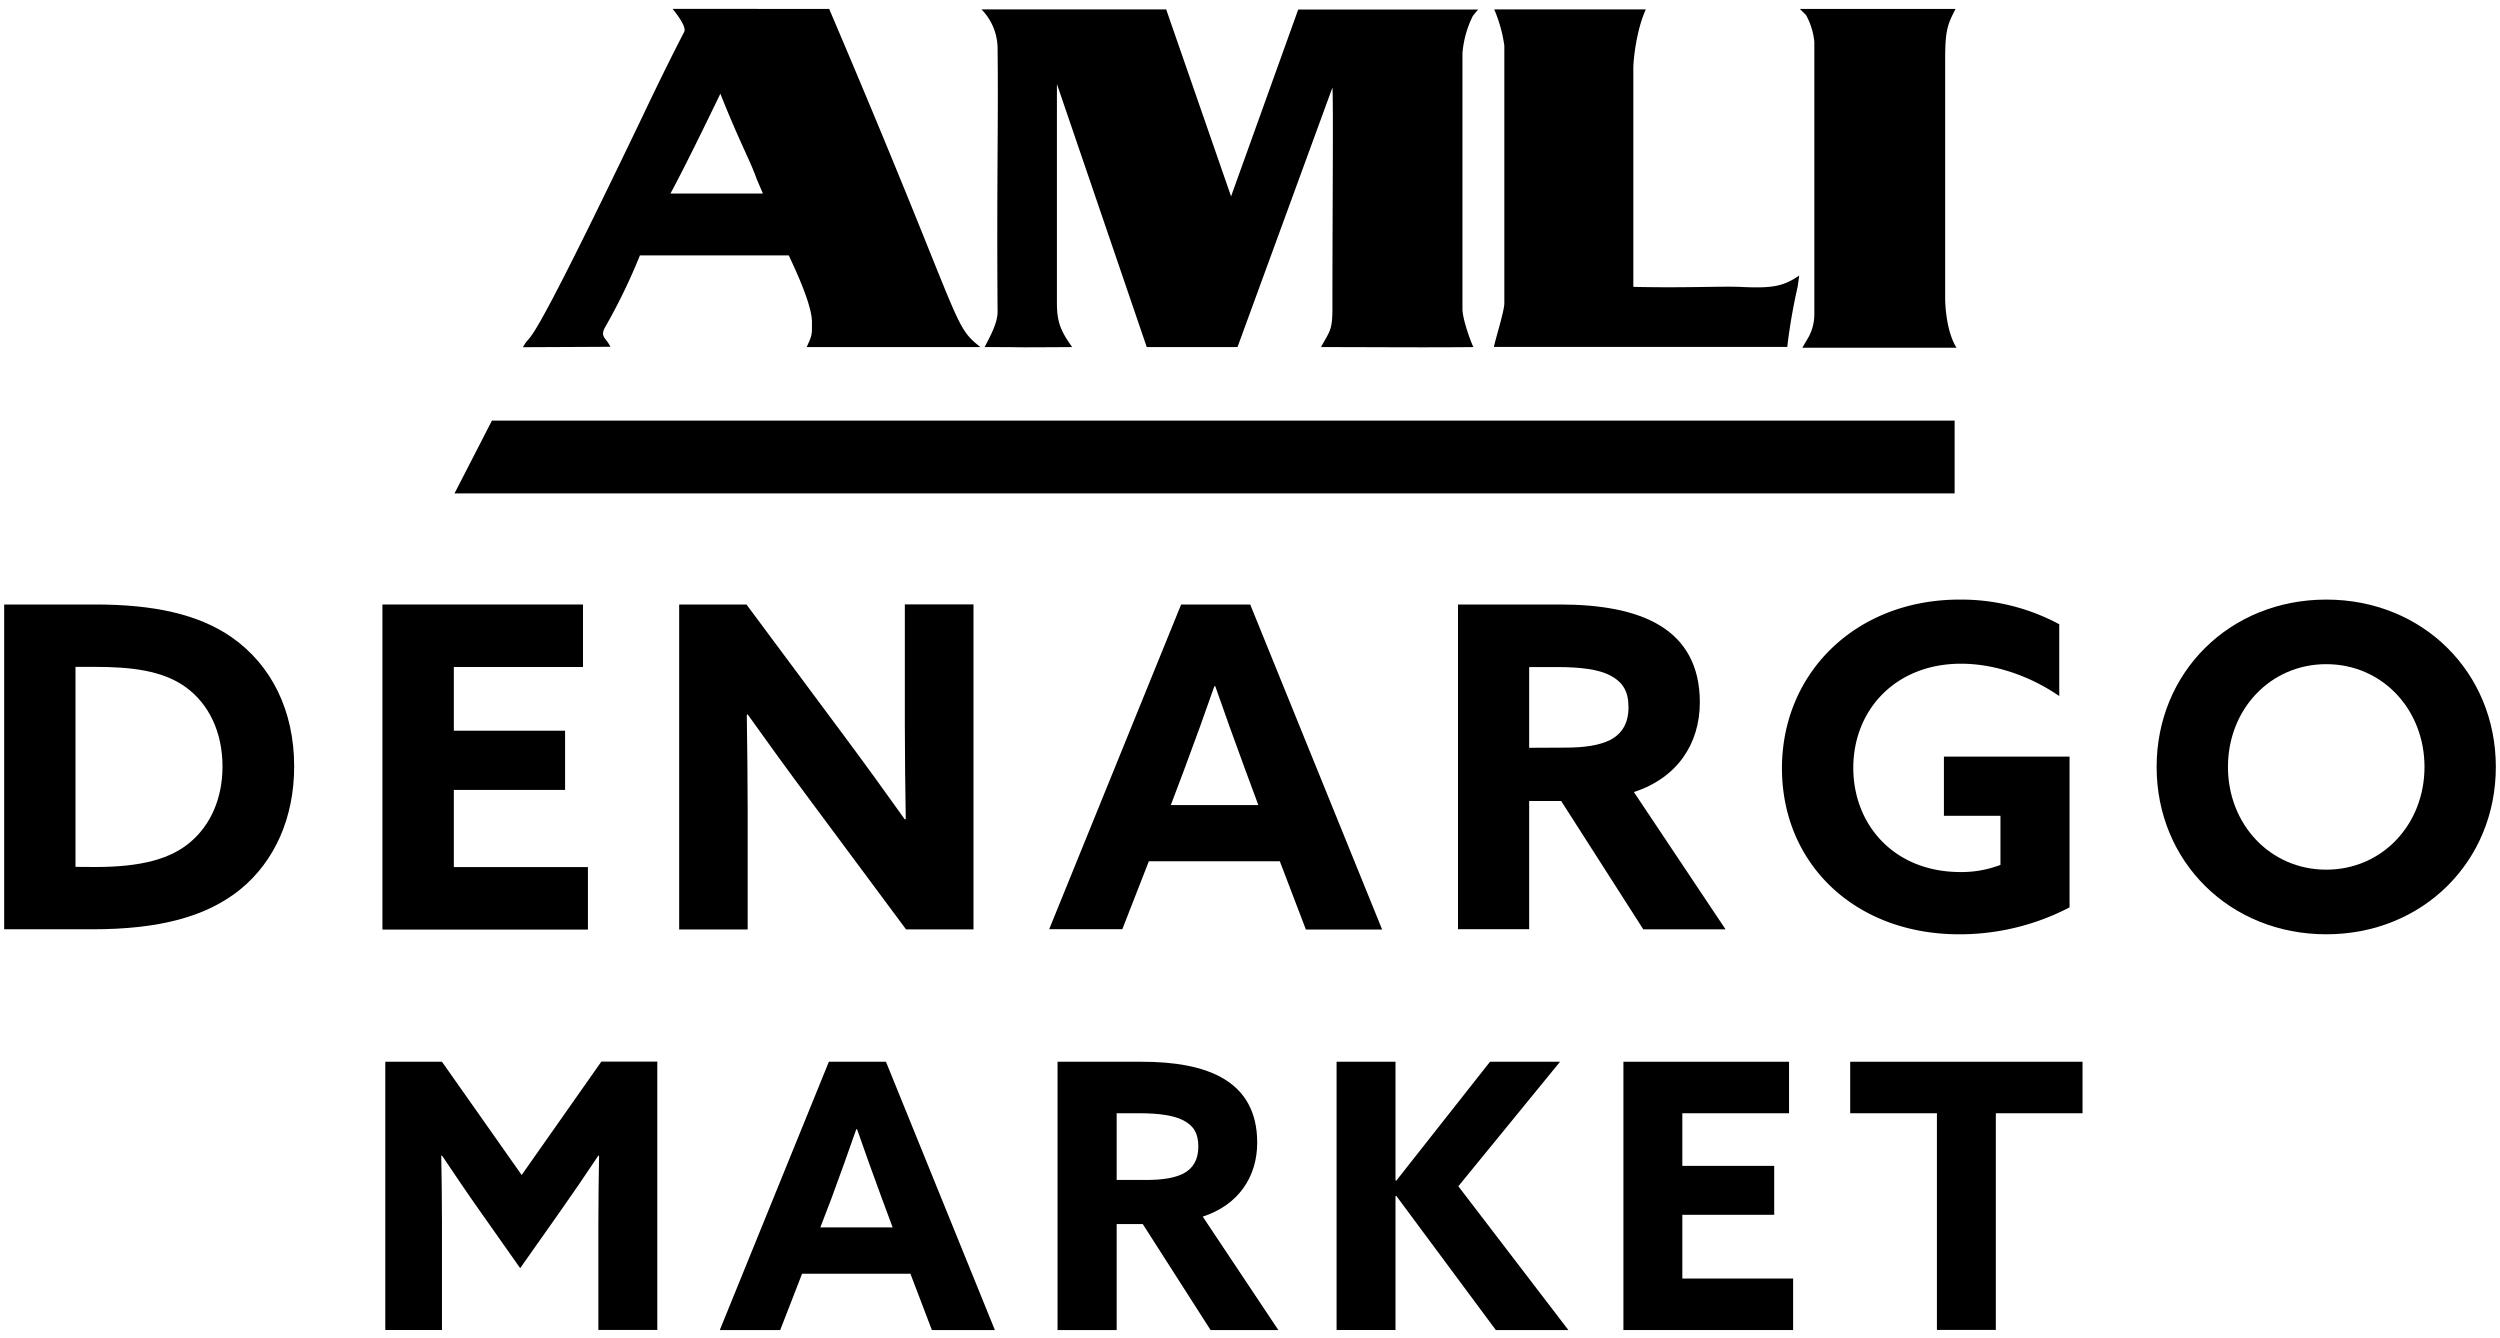
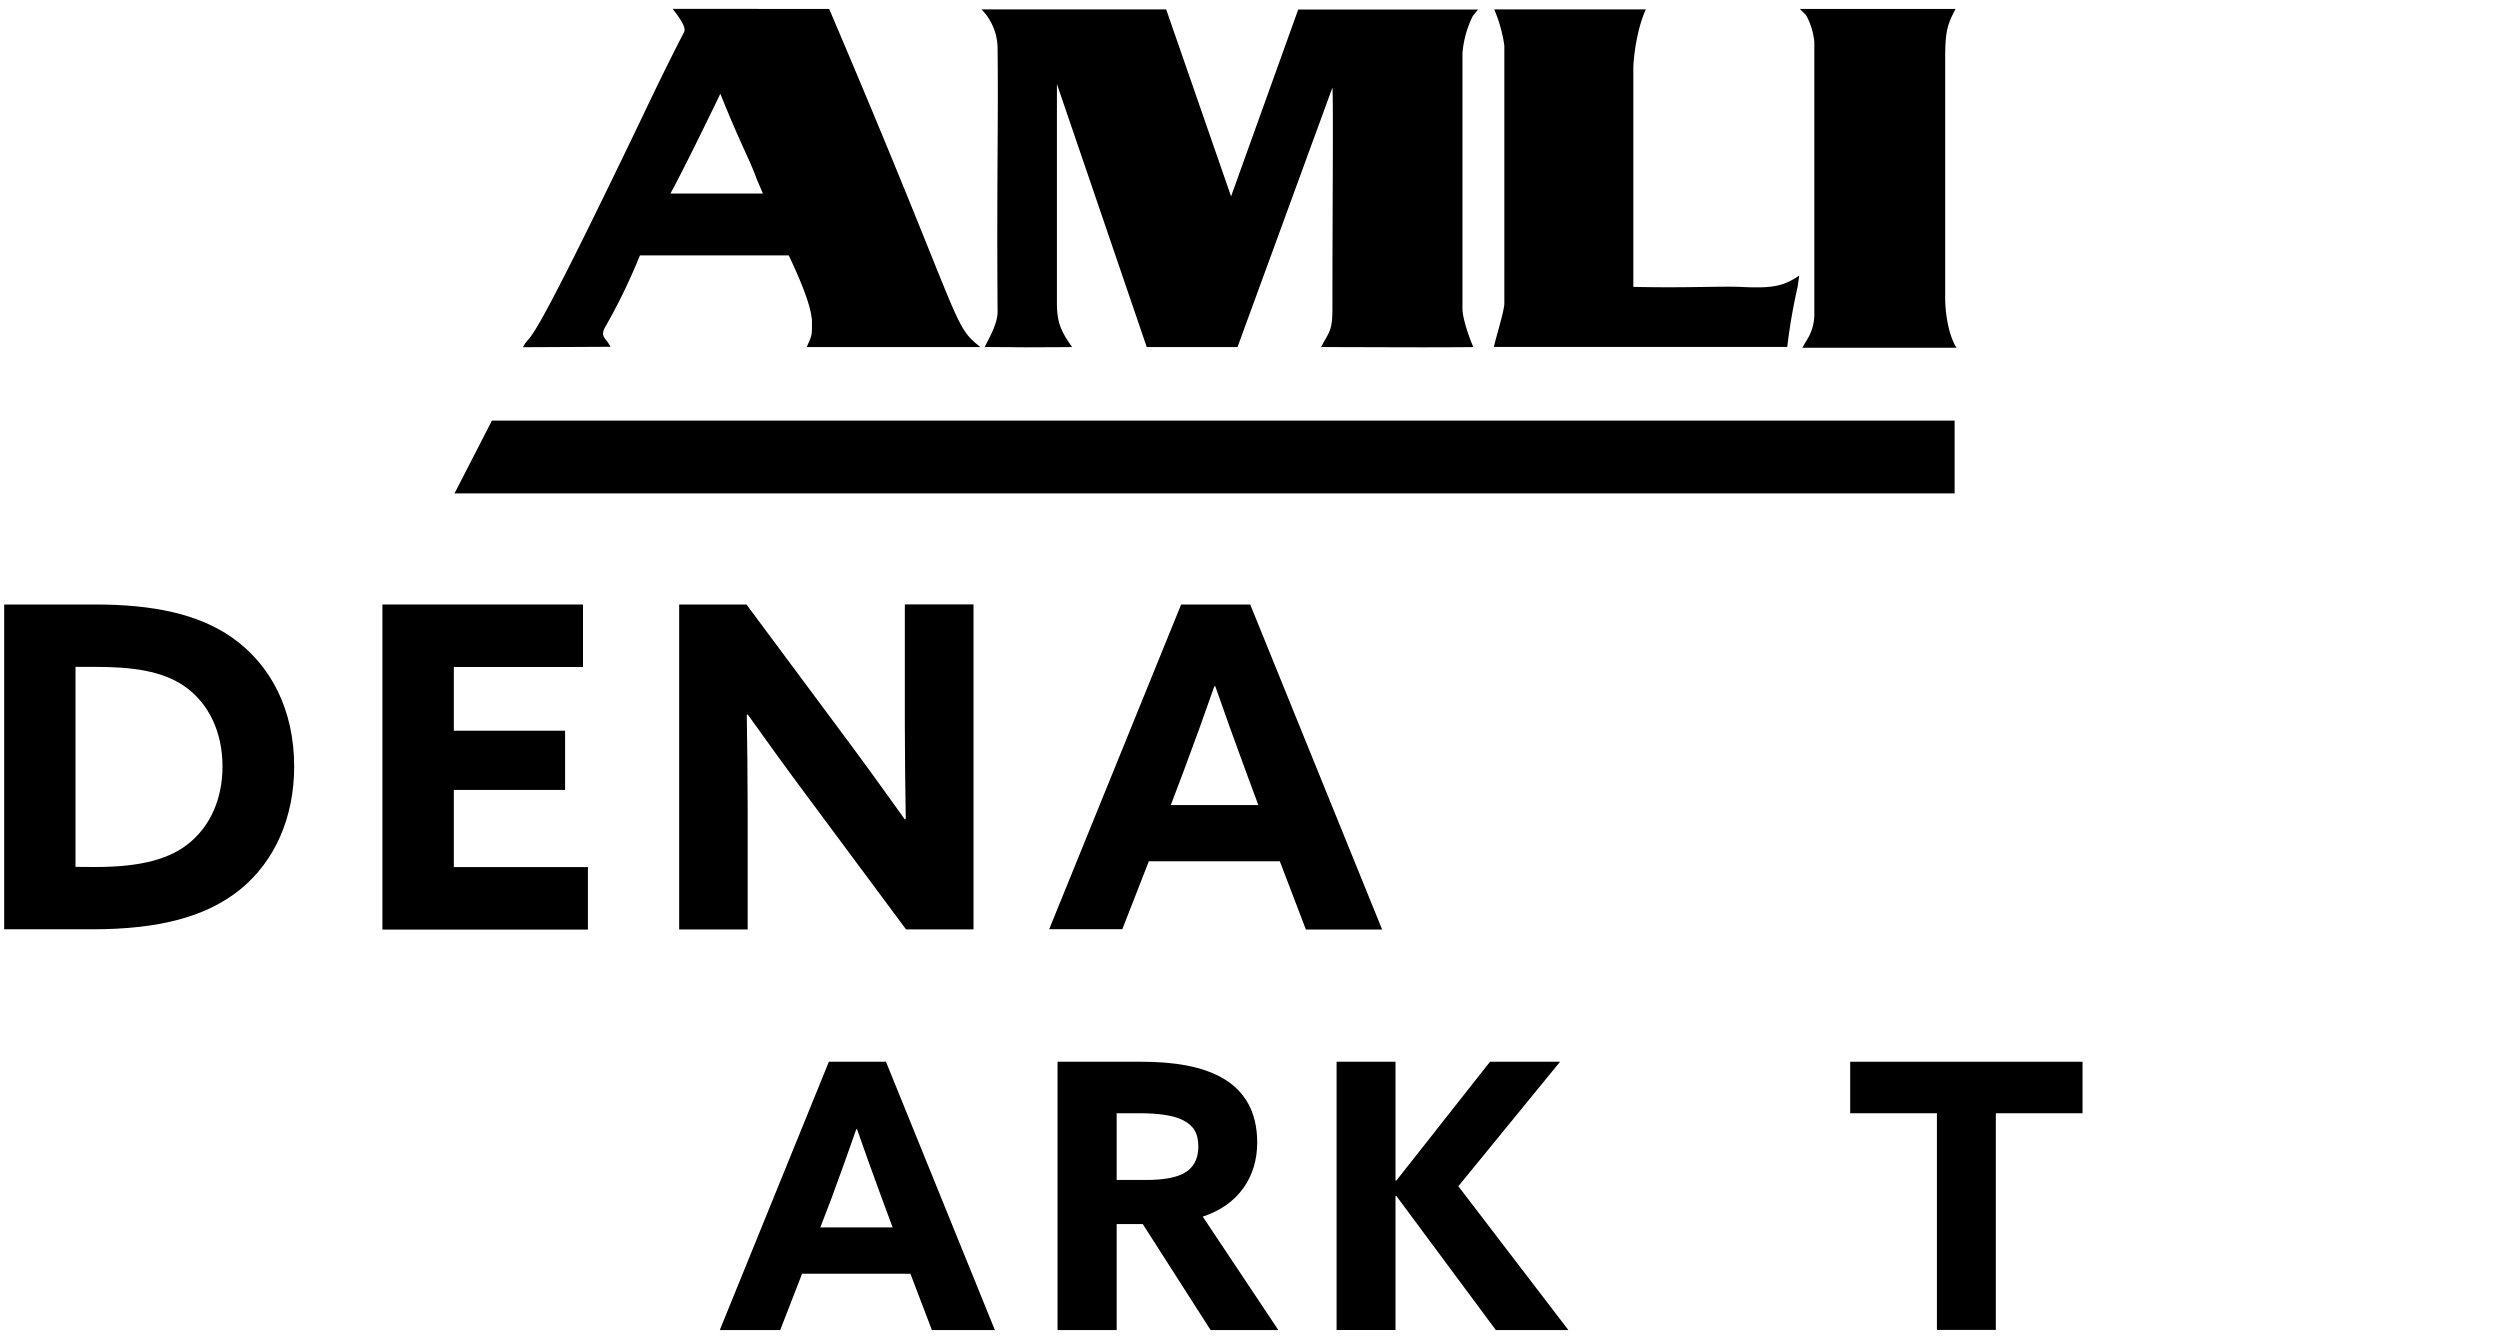
<svg xmlns="http://www.w3.org/2000/svg" id="Layer_1" data-name="Layer 1" viewBox="0 0 600 321">
  <title>DenargoMarket</title>
  <path d="M172.91,22.44c-2.52,5.24-8.82,18.18-12,24l22.19,0s-1.26-2.9-1.55-3.64c-1.71-4.72-3.87-8.3-8.66-20.29ZM199,2.14c32.55,76.35,29.3,75.6,36.28,81.15H193.61c1.33-3,1.26-2.72,1.26-6,0-4.39-4.46-13.6-5.57-16H153.58a138.34,138.34,0,0,1-8.33,17.19c-1.33,2.41.19,2.52,1.25,4.75l-21,.1c2.65-4.79-.84,6.22,28.95-55.9,0,0,5-10.6,9.75-19.76.45-.89-.56-2.78-2.77-5.54Z" />
  <path d="M279.88,2.25l15.58,44.89.11-.33,16-44.52,43.16,0-1.25,1.54a24.23,24.23,0,0,0-2.49,9V74.16c0,2.4,2,7.94,2.64,9.14-12.17.12-23.1,0-36.58,0,2-3.75,2.73-3.9,2.73-9.18,0-22.81.25-50.25,0-53.09L297,83.3H275.22L253.66,20.17V72.66c0,4.52.81,6.66,3.66,10.64-19,.12-8,0-21,0,.9-1.88,3.12-5.51,3.1-8.5-.23-30.87.21-46,0-62.94a13.46,13.46,0,0,0-3.87-9.61Z" />
  <path d="M395,2.26c-2.21,4.79-3,11.87-3,14.18V68.85c12.39.28,20.91-.18,25.55,0,7.5.37,10.32,0,14.26-2.72l-.37,2.68a135.47,135.47,0,0,0-2.5,14.45H358.54c.22-1.39,2.5-8.59,2.5-10.46V10.94a34.56,34.56,0,0,0-2.42-8.68Z" />
  <path d="M431.92,2.14l37.41,0c-1.89,3.71-2.49,5-2.49,12v57.4c0,2.94.6,8.57,2.72,11.91h-37l1.54-2.63a11.48,11.48,0,0,0,1.34-5.28V10.09a16.43,16.43,0,0,0-2-6.48l-1.48-1.47Z" />
  <polygon points="118.06 100.95 109.08 118.42 469.11 118.42 469.11 100.95 118.06 100.95 118.06 100.95" />
  <path d="M1,145.08H22.86c13.89,0,24.66,2.26,32.74,7.86,9.58,6.68,15,17.66,15,31,0,12.28-4.63,22.72-12.92,29.51-8,6.46-19.17,9.58-35.53,9.58H1Zm21.86,63c11.09,0,18.2-1.93,23-6.13,4.63-4,7.54-10.23,7.54-18,0-8.18-3.23-15.07-9-19.16-5.5-3.88-12.93-4.74-21.65-4.74H18.12v48Z" />
  <path d="M91.78,145.08h48.14v15h-31v15.29h26.7v14.21h-26.7v18.52H141.1v15H91.78Z" />
  <path d="M194.09,191.6c-5.06-6.78-9.8-13.35-14.65-20.14l-.21.11c.1,7.43.21,15,.21,22.51v29H163v-78h16.15l23.37,31.44c5.06,6.79,9.8,13.36,14.64,20.14l.22-.11c-.11-7.43-.22-15-.22-22.5v-29h16.48v78H217.45Z" />
  <path d="M283.47,145.08h16.58l31.66,78h-18.3l-6.25-16.37H275.72L269.36,223H251.81ZM281,193.21h21l-3.23-8.72c-2.26-6.14-5.06-13.89-7.11-19.81h-.21c-2.05,5.92-4.85,13.67-7.32,20.24Z" />
-   <path d="M349.92,145.08h24.44c9.26,0,18,1.29,24.23,5.17,5.71,3.55,9.37,9.37,9.37,18.31,0,10-5.49,18.19-15.83,21.53l22,32.95H394.39l-19.71-30.8H367V223H349.92Zm25.73,34.35c4.63,0,8.19-.54,10.77-1.83,2.91-1.51,4.42-4.09,4.42-7.86s-1.3-6-4.42-7.65c-2.69-1.4-6.89-2-12.81-2H367v19.38Z" />
-   <path d="M496.69,217.77a57,57,0,0,1-26.49,6.46c-25,0-42.53-16.91-42.53-39.85s17.77-40.48,42.64-40.48a49.81,49.81,0,0,1,23.91,5.92v17.23c-6.57-4.53-15.08-7.76-23.58-7.76-15.73,0-25.85,11.1-25.85,25,0,13.56,9.69,25,25.74,25a25.93,25.93,0,0,0,9.58-1.72V195.8H466.54V181.58h30.15Z" />
-   <path d="M517.59,184.06c0-22.72,17.55-40.16,40.71-40.16S599,161.34,599,184.06s-17.55,40.17-40.7,40.17S517.59,206.78,517.59,184.06Zm64.29,0c0-13.78-10.12-24.66-23.58-24.66s-23.59,10.88-23.59,24.66,10.13,24.66,23.59,24.66S581.88,197.84,581.88,184.06Z" />
-   <path d="M115.5,291.1c-3.2-4.53-6.4-9.25-9.43-13.78l-.17.09c.09,4.62.17,10.67.17,16v25.79H92.47V254.82h13.6L125.2,282l19.12-27.21h13.43v64.39H143.61V293.42c0-5.34.09-11.39.17-16l-.17-.09c-3,4.53-6.23,9.25-9.43,13.78l-9.34,13.25Z" />
  <path d="M198.93,254.82h13.7l26.14,64.39H223.65l-5.15-13.52h-26l-5.25,13.52h-14.5Zm-2.05,39.75h17.35l-2.67-7.2c-1.87-5.07-4.18-11.48-5.87-16.37h-.18c-1.69,4.89-4,11.3-6,16.72Z" />
  <path d="M253.81,254.82H274c7.65,0,14.86,1.06,20,4.27,4.71,2.93,7.73,7.73,7.73,15.12,0,8.27-4.53,15-13.07,17.78l18.14,27.22H290.54l-16.28-25.44H268v25.44H253.81Zm21.25,28.37c3.83,0,6.76-.45,8.9-1.51,2.4-1.25,3.64-3.38,3.64-6.5s-1.07-5-3.64-6.31c-2.23-1.16-5.7-1.69-10.59-1.69H268v16Z" />
  <path d="M320.78,254.82h14.14v28.46l.18.09,22.5-28.55h16.81L350,284.7l26.41,34.51H359L335.1,287l-.18.09v32.11H320.78Z" />
-   <path d="M389.62,254.82h39.75v12.36H403.76v12.63h22.05v11.74H403.76v15.3h26.59v12.36H389.62Z" />
  <path d="M464.86,267.18H444.05V254.82h55.76v12.36H479v52H464.86Z" />
</svg>